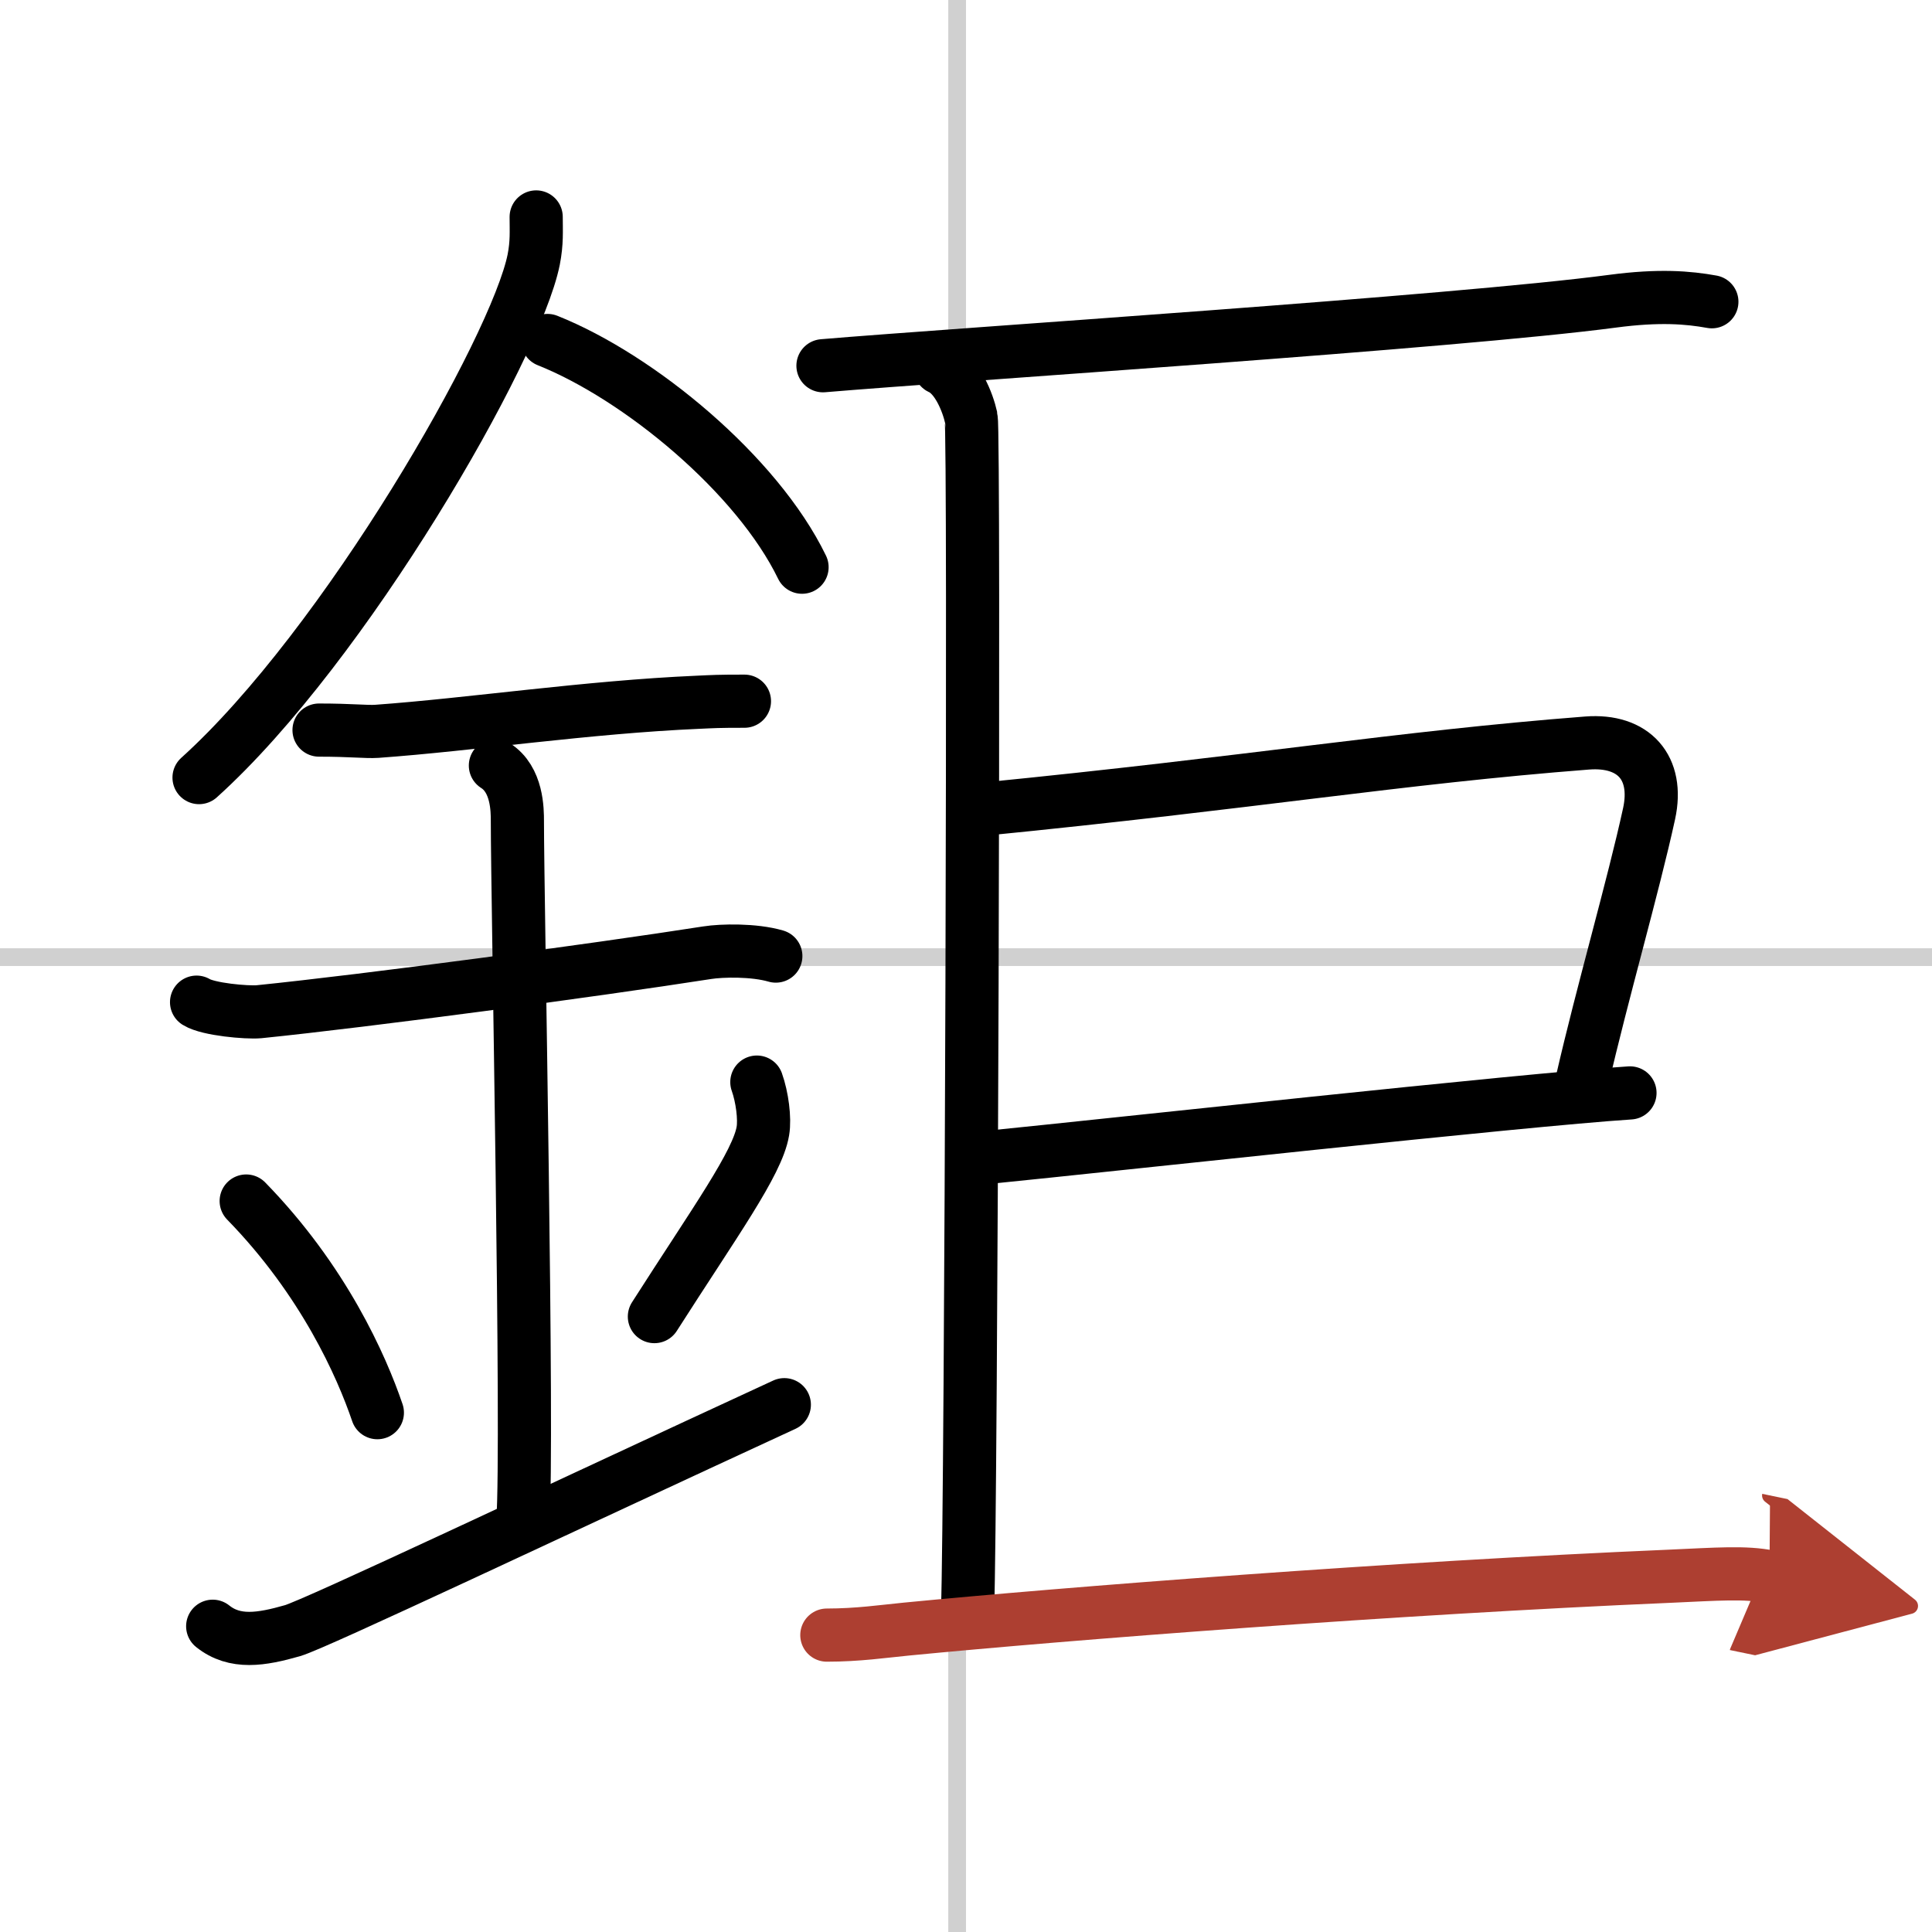
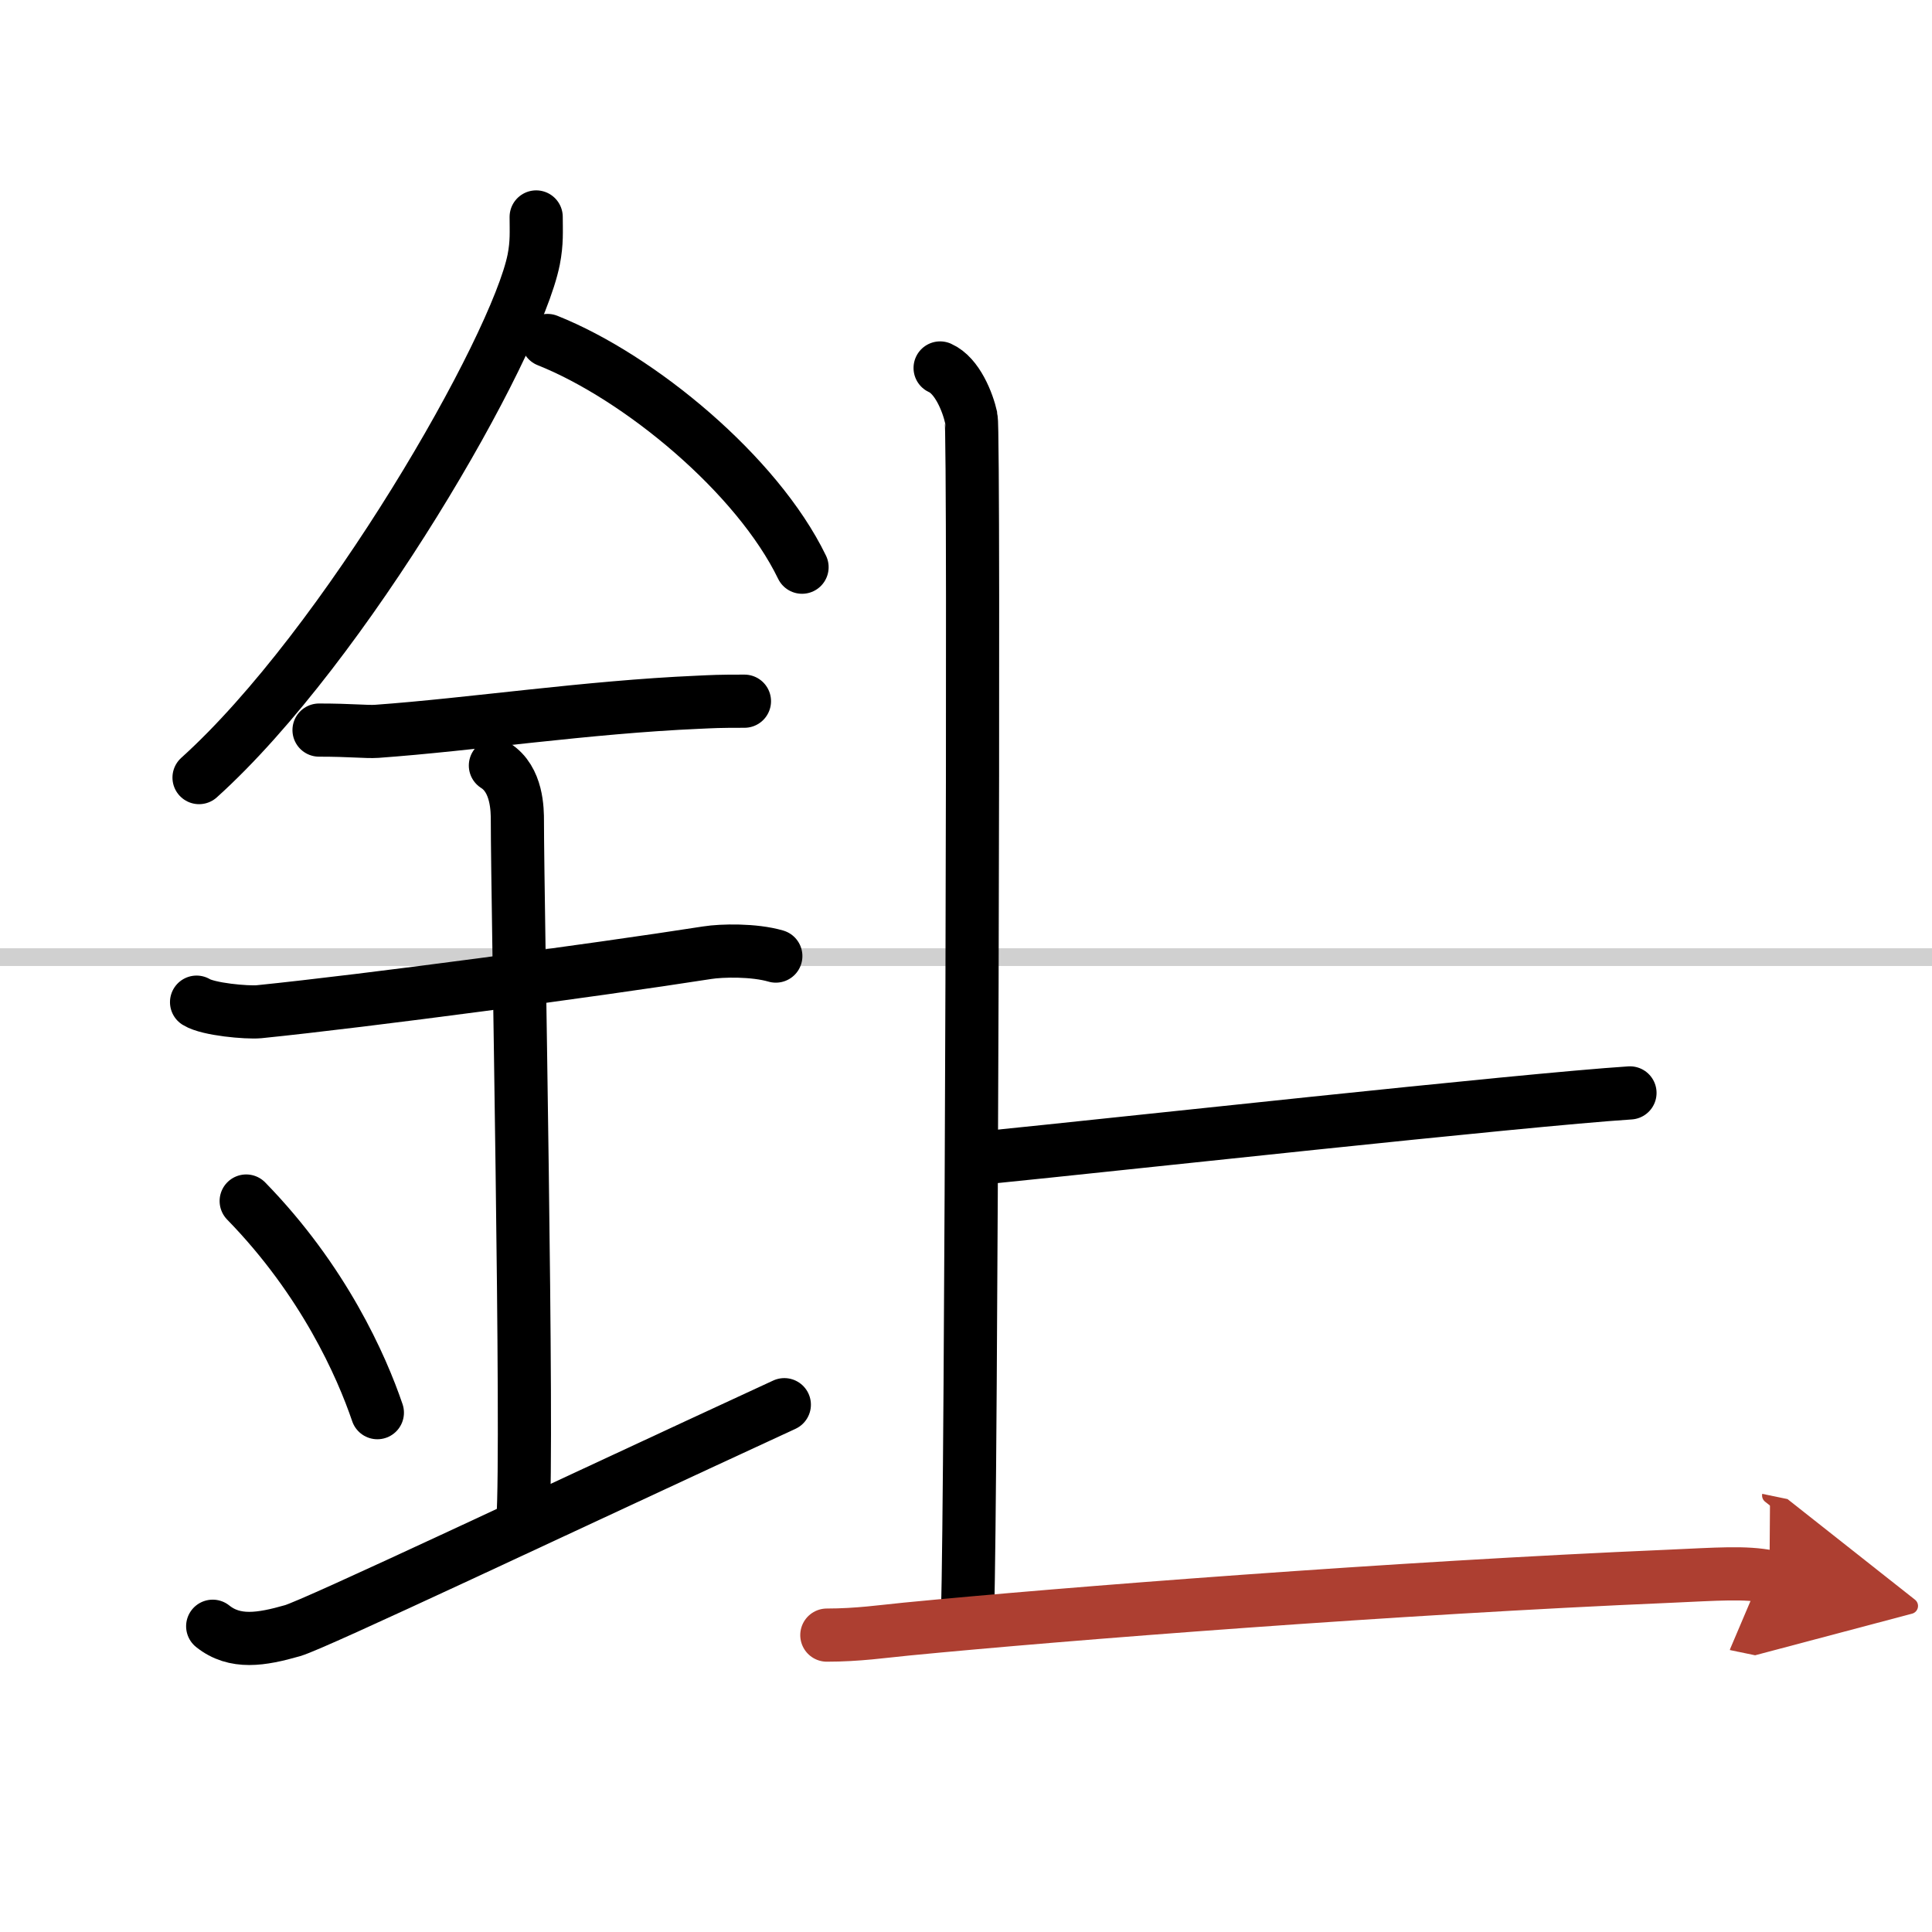
<svg xmlns="http://www.w3.org/2000/svg" width="400" height="400" viewBox="0 0 109 109">
  <defs>
    <marker id="a" markerWidth="4" orient="auto" refX="1" refY="5" viewBox="0 0 10 10">
      <polyline points="0 0 10 5 0 10 1 5" fill="#ad3f31" stroke="#ad3f31" />
    </marker>
  </defs>
  <g fill="none" stroke="#000" stroke-linecap="round" stroke-linejoin="round" stroke-width="3">
-     <rect width="100%" height="100%" fill="#fff" stroke="#fff" />
-     <line x1="54" x2="54" y2="109" stroke="#d0d0d0" stroke-width="1" />
    <line x2="109" y1="54" y2="54" stroke="#d0d0d0" stroke-width="1" />
    <path d="m30.25 12.24c0 0.8 0.05 1.44-0.14 2.41-1.01 5.02-10.64 21.79-18.88 29.22" />
    <path d="m30.89 19.21c5.19 2.07 11.83 7.57 14.36 12.79" />
    <path d="m18 41.19c1.83 0 2.66 0.11 3.26 0.07 5.29-0.38 11.89-1.37 18.12-1.64 0.9-0.04 1.09-0.06 2.62-0.06" />
    <path d="m11.09 56.54c0.66 0.41 2.84 0.6 3.52 0.54 6.1-0.62 18.89-2.33 25.29-3.33 0.82-0.13 2.64-0.17 3.87 0.19" />
    <path d="m27.95 43.19c1.24 0.78 1.24 2.52 1.24 3.14 0 4.35 0.62 35.13 0.31 39.48" />
    <path d="m13.89 67.76c4.37 4.48 6.51 9.32 7.4 11.94" />
-     <path d="m42.7 61.05c0.3 0.84 0.46 2.06 0.34 2.76-0.3 1.81-2.71 5.13-6.12 10.47" />
    <path d="m12 91.75c1.25 1 2.75 0.75 4.5 0.25 1.29-0.37 14.75-6.75 27.75-12.75" />
    <path d="m53.04 20.76c0.97 0.43 1.56 1.94 1.75 2.8 0.2 0.86 0 61.81-0.2 67.19" />
-     <path d="m46.431 20.634c7.57-0.64 35.649-2.46 44.549-3.64 2.63-0.35 4.27-0.21 5.6 0.03" />
-     <path d="m55.39 45.66c15.39-1.52 23.46-2.91 34.16-3.74 2.62-0.2 4.05 1.39 3.49 3.98-0.89 4.09-2.67 10.22-3.78 15.08" />
    <path d="m55.98 65.27c6.43-0.64 29.93-3.22 35.98-3.61" />
    <path d="m46.649 92.25c1.75 0 3.16-0.21 4.49-0.34 8.93-0.87 27.551-2.32 43.031-2.98 2.69-0.12 4.31-0.25 5.66 0.03" marker-end="url(#a)" stroke="#ad3f31" />
  </g>
</svg>